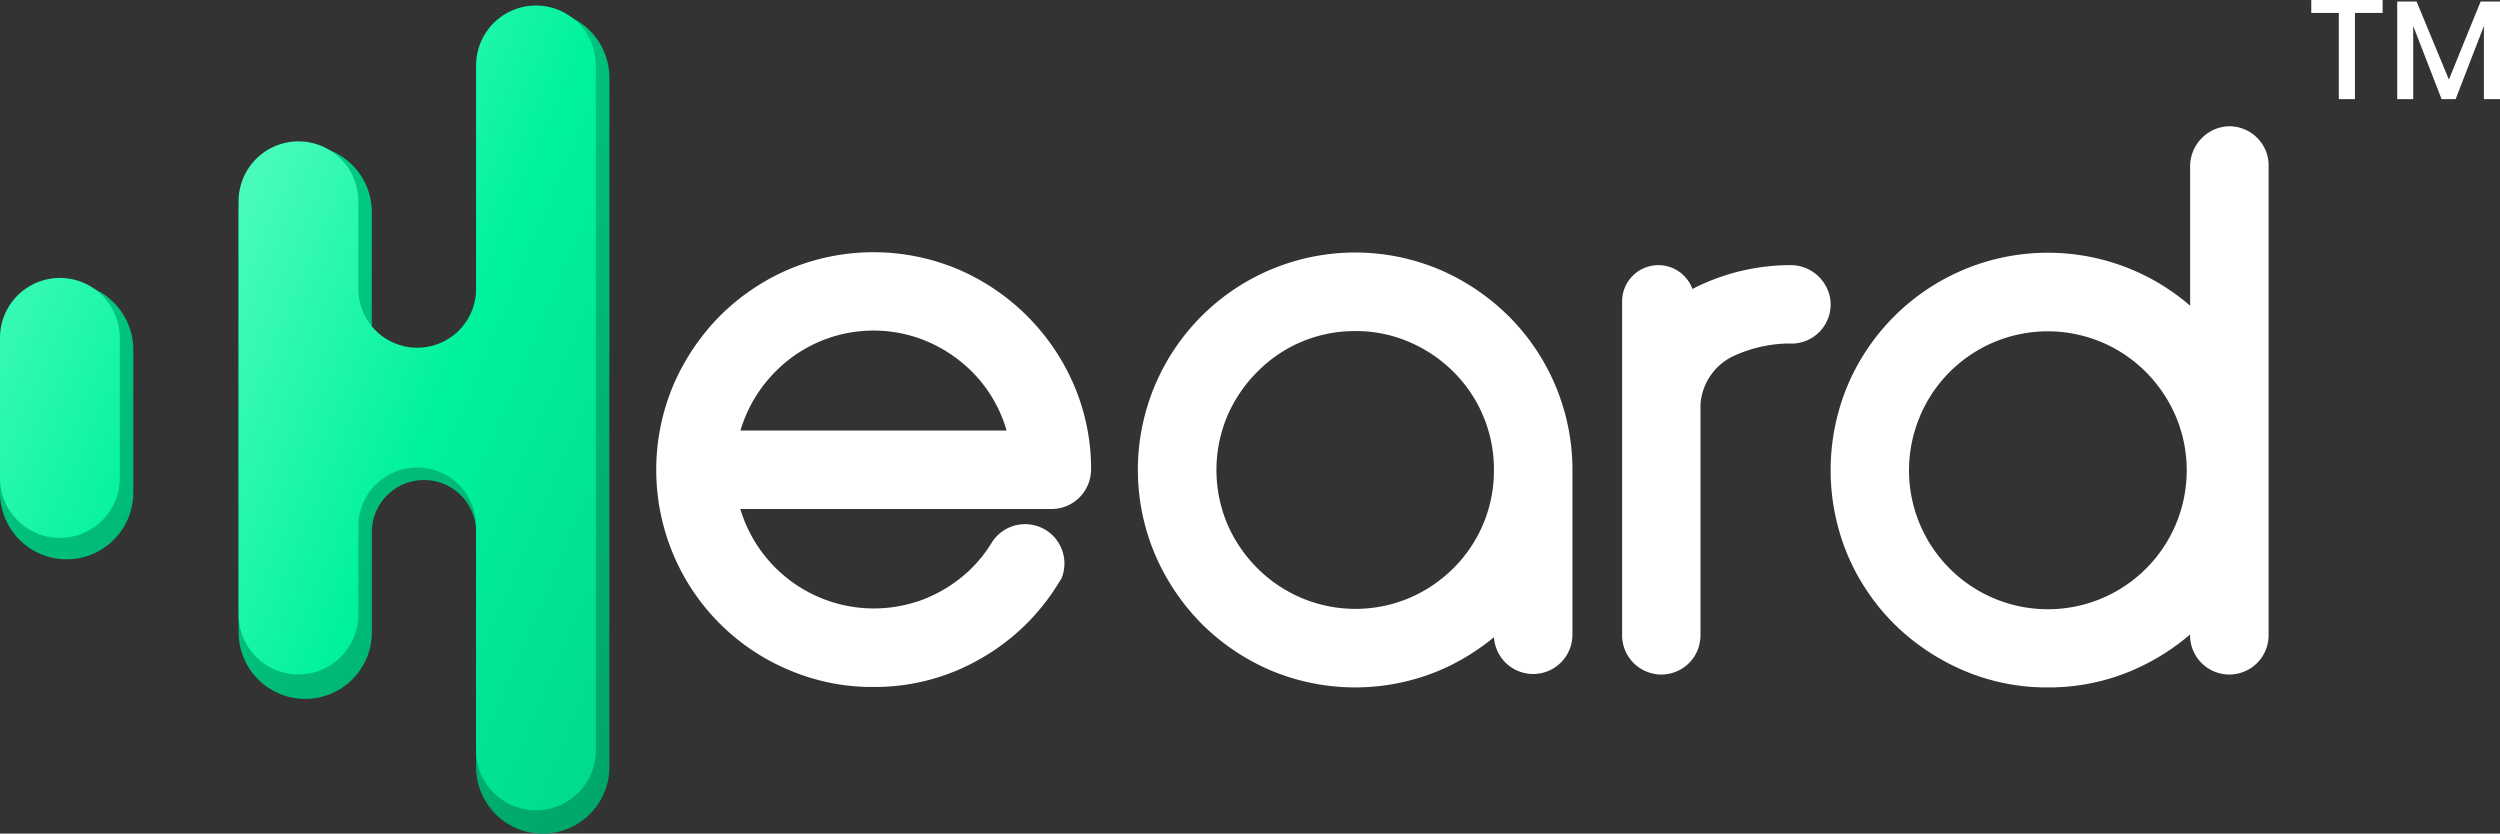
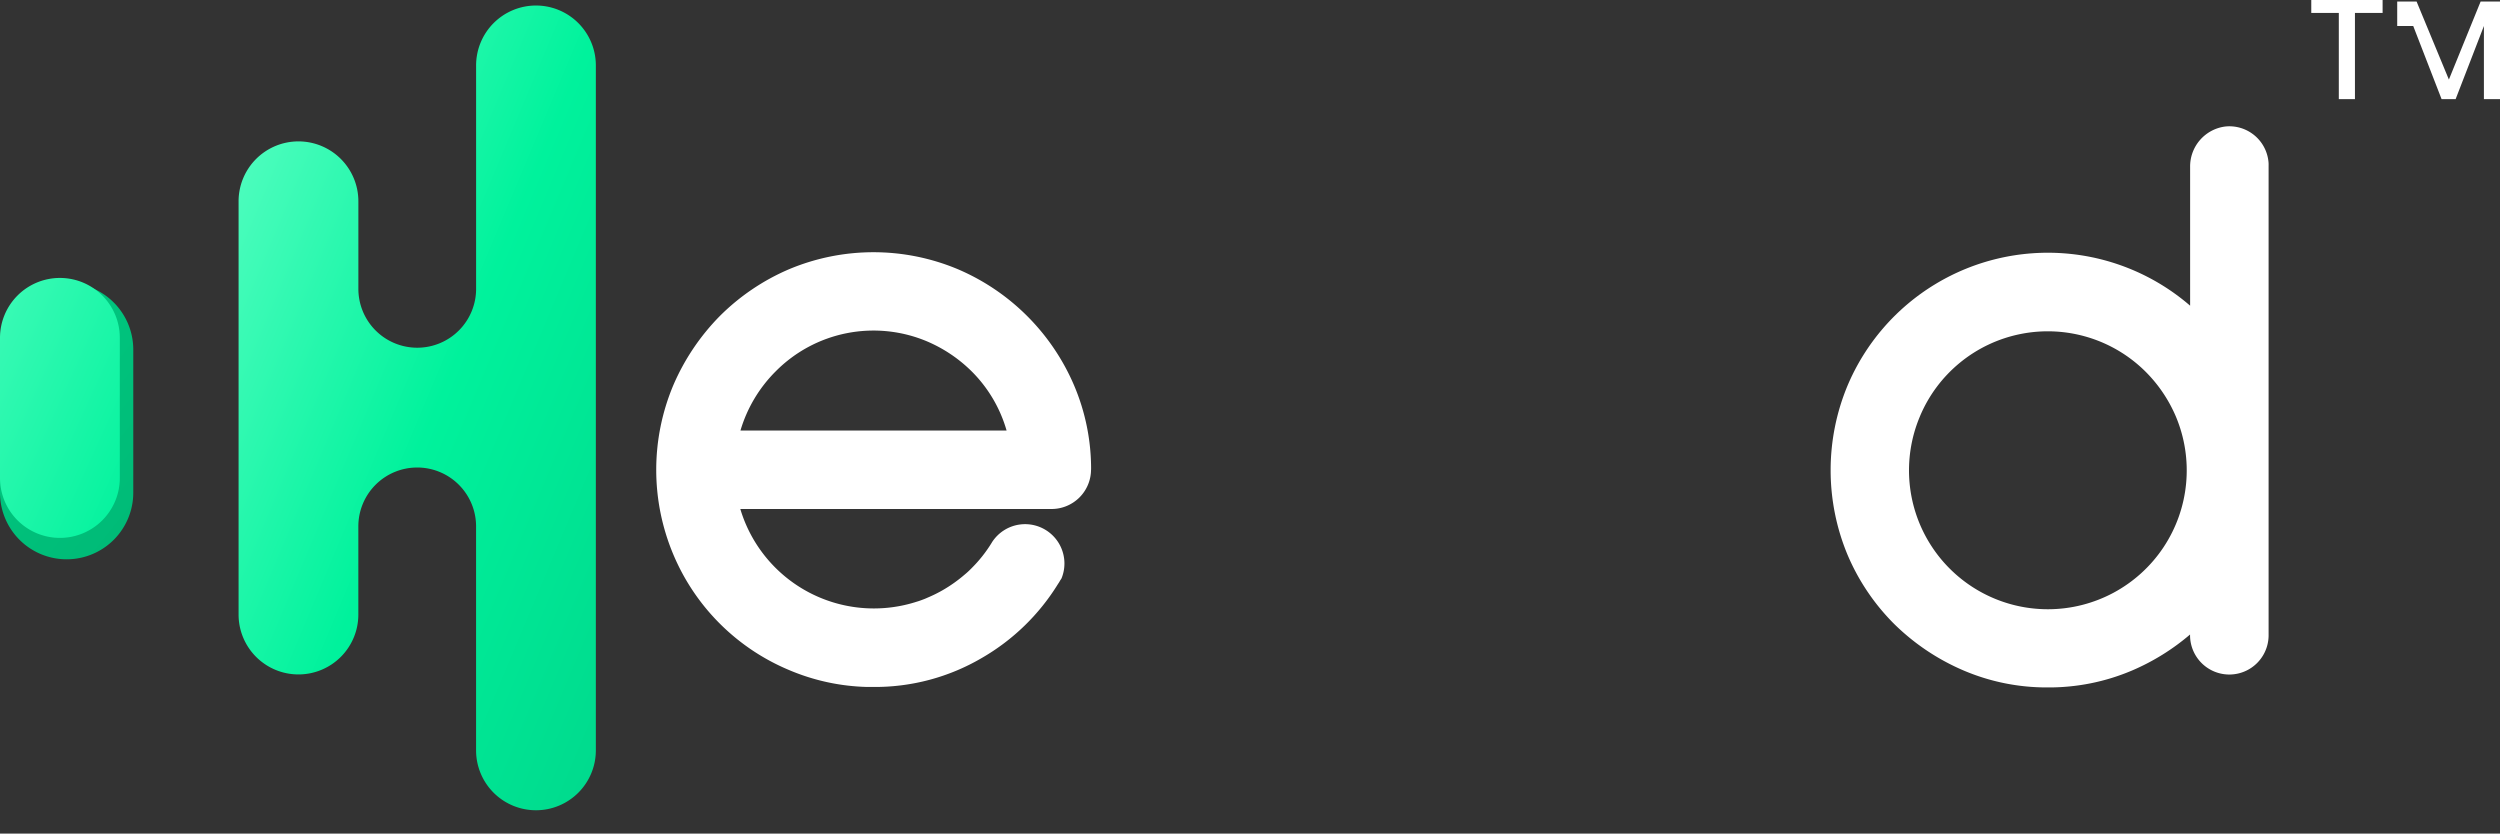
<svg xmlns="http://www.w3.org/2000/svg" xmlns:xlink="http://www.w3.org/1999/xlink" width="160.231" height="53.429" viewBox="0 0 160.231 53.429">
  <rect x="0" y="0" width="160.231" height="53.429" fill="#333333" stroke="none" />
  <defs>
    <linearGradient id="linear-gradient" x1="-0.113" y1="-0.514" x2="1.665" y2="2.427" gradientUnits="objectBoundingBox">
      <stop offset="0" stop-color="#00d085" />
      <stop offset="0.985" stop-color="#00a76a" />
    </linearGradient>
    <linearGradient id="linear-gradient-2" x1="0.252" y1="0.035" x2="0.891" y2="1.023" xlink:href="#linear-gradient" />
    <linearGradient id="linear-gradient-3" x1="-0.541" y1="-0.525" x2="2.598" y2="2.566" gradientUnits="objectBoundingBox">
      <stop offset="0" stop-color="#5cffc4" />
      <stop offset="0.5" stop-color="#00f29c" />
      <stop offset="1" stop-color="#00d78b" />
    </linearGradient>
    <linearGradient id="linear-gradient-4" x1="0.044" y1="-0.017" x2="1.097" y2="0.982" xlink:href="#linear-gradient-3" />
  </defs>
  <g id="Group_6141" data-name="Group 6141" transform="translate(-111 -435.646)">
    <g id="Group_5909" data-name="Group 5909" transform="translate(-19.472 307.489)">
      <path id="Path_25305" data-name="Path 25305" d="M393.981,230.995a13.654,13.654,0,0,0-1.092-5.4,14.132,14.132,0,0,0-7.437-7.437,13.973,13.973,0,0,0-10.837,0,14.148,14.148,0,0,0-4.439,3.006,14.424,14.424,0,0,0-2.973,4.427,13.983,13.983,0,0,0,0,10.841,13.841,13.841,0,0,0,7.412,7.408,13.649,13.649,0,0,0,5.022,1.088h.406a13.529,13.529,0,0,0,6.944-1.864,13.871,13.871,0,0,0,4.882-4.751,1.283,1.283,0,0,0,.094-.148L392,238.1c.025-.033.045-.07.066-.1a.228.228,0,0,0,.025-.045,2.52,2.52,0,0,0,.181-.928v-.012a2.521,2.521,0,0,0-4.652-1.347c0,.008-.012.021-.016.029a8.7,8.7,0,0,1-1.294,1.63c0,.008-.008.012-.021.021a4.98,4.98,0,0,1-.407.374,9.134,9.134,0,0,1-1.408,1,8.518,8.518,0,0,1-.866.435l-.283.123c-.119.045-.234.09-.353.131-.1.033-.2.062-.3.094a8.934,8.934,0,0,1-11.173-5.983h19.941a2.531,2.531,0,0,0,2.537-2.526Zm-22.474-2.5a8.941,8.941,0,0,1,2.254-3.79,8.826,8.826,0,0,1,9.724-1.918,9.158,9.158,0,0,1,2.85,1.922,8.753,8.753,0,0,1,2.23,3.786Z" transform="translate(-193.578 -72.742)" fill="#fff" />
-       <path id="Path_25306" data-name="Path 25306" d="M562.856,221.309a14.27,14.27,0,0,0-4.436-3,13.927,13.927,0,0,0-18.251,18.247,14.36,14.36,0,0,0,2.977,4.435,14.138,14.138,0,0,0,4.435,3,13.981,13.981,0,0,0,10.835,0,14.292,14.292,0,0,0,3.479-2.126,2.517,2.517,0,0,0,5.029-.15V231.026a13.909,13.909,0,0,0-4.068-9.717Zm-.964,9.761v.128a8.8,8.8,0,0,1-2.588,6.239,9,9,0,0,1-2.848,1.921,8.884,8.884,0,0,1-9.732-1.921A9.072,9.072,0,0,1,544.8,234.6a8.942,8.942,0,0,1,0-6.9,9.071,9.071,0,0,1,1.928-2.844,8.736,8.736,0,0,1,6.283-2.61,8.622,8.622,0,0,1,3.442.693,9.037,9.037,0,0,1,2.848,1.921A8.789,8.789,0,0,1,561.892,231.07Z" transform="translate(-335.671 -72.869)" fill="#fff" />
      <path id="Path_25307" data-name="Path 25307" d="M815.869,174.134a2.52,2.52,0,0,0-2.749-2.262,2.579,2.579,0,0,0-2.273,2.58v8.907a13.938,13.938,0,0,0-21.96,5.13,14.106,14.106,0,0,0,0,10.828,13.952,13.952,0,0,0,2.995,4.443,14.4,14.4,0,0,0,4.432,2.973,13.557,13.557,0,0,0,5.4,1.092h0a13.6,13.6,0,0,0,5.429-1.092,14.479,14.479,0,0,0,3.7-2.3v.048a2.517,2.517,0,1,0,5.034,0v-30.1A1.836,1.836,0,0,0,815.869,174.134Zm-22.338,16.315a8.885,8.885,0,0,1,14.475-2.847,9.092,9.092,0,0,1,1.924,2.852,8.9,8.9,0,1,1-16.4,0Z" transform="translate(-540.005 -35.609)" fill="#fff" />
-       <path id="Path_25308" data-name="Path 25308" d="M726.278,223.977a2.569,2.569,0,0,0-2.529-2.263H723.7a13.76,13.76,0,0,0-6.27,1.528,2.3,2.3,0,0,0-.127-.292,2.253,2.253,0,0,0-.131-.213c-.041-.062-.086-.119-.132-.177a2.144,2.144,0,0,0-.152-.164c-.052-.053-.107-.1-.164-.152a1.371,1.371,0,0,0-.177-.131,2.36,2.36,0,0,0-.345-.193,1.186,1.186,0,0,0-.152-.062,1.1,1.1,0,0,0-.152-.049c-.054-.016-.107-.029-.16-.041l-.127-.025c-.045-.008-.09-.012-.136-.016a2.023,2.023,0,0,0-.226-.012h0a2.324,2.324,0,0,0-2.324,2.324v21.4a2.514,2.514,0,0,0,2.114,2.48c.052.01.1.02.156.027.082,0,.164.008.242.008h0a2.514,2.514,0,0,0,2.357-1.643l.008-.023c.018-.05.035-.1.05-.152v-.015a2.508,2.508,0,0,0,.057-.253c.007-.041.013-.082.019-.123s.007-.059.01-.09c.006-.067.01-.134.01-.2V230.871c0-.117,0-.233.01-.348a3.709,3.709,0,0,1,2.317-3.076,8.752,8.752,0,0,1,3.13-.707h.414a1.072,1.072,0,0,0,.2-.008,2.512,2.512,0,0,0,2.259-2.755Z" transform="translate(-478.488 -76.564)" fill="#fff" />
      <path id="Rectangle_1045" data-name="Rectangle 1045" d="M4.271,0h0A4.271,4.271,0,0,1,8.542,4.271V13.44a4.27,4.27,0,0,1-4.27,4.27h0A4.27,4.27,0,0,1,0,13.44V4.271A4.271,4.271,0,0,1,4.271,0Z" transform="translate(130.472 146.294)" fill="url(#linear-gradient)" />
-       <path id="Path_25309" data-name="Path 25309" d="M239.908,134.755v44.178a4.27,4.27,0,0,1-4.272,4.271h0a4.27,4.27,0,0,1-4.27-4.271V164.187a.051.051,0,0,0-.006-.029c.006-.072.007-.144.007-.217a3.342,3.342,0,1,0-6.683,0V170.3a4.268,4.268,0,0,1-4.272,4.269h0a4.268,4.268,0,0,1-4.267-4.268V143.375a4.269,4.269,0,0,1,4.267-4.271h0a4.24,4.24,0,0,1,1.579.3h0a4.269,4.269,0,0,1,2.69,3.967v12.544h6.682v-21.16a4.27,4.27,0,0,1,4.271-4.271h0a4.24,4.24,0,0,1,1.922.458h0A4.266,4.266,0,0,1,239.908,134.755Z" transform="translate(-70.379 -1.618)" fill="url(#linear-gradient-2)" />
      <g id="Group_5622" data-name="Group 5622" transform="translate(130.472 145.971)">
        <path id="Rectangle_1046" data-name="Rectangle 1046" d="M3.84,0h0A3.839,3.839,0,0,1,7.679,3.839v8.983A3.839,3.839,0,0,1,3.84,16.661h0A3.84,3.84,0,0,1,0,12.821V3.84A3.84,3.84,0,0,1,3.84,0Z" fill="url(#linear-gradient-3)" />
      </g>
      <g id="Group_5623" data-name="Group 5623" transform="translate(145.763 128.514)">
        <path id="Path_25310" data-name="Path 25310" d="M231.362,132.353V146.67a3.773,3.773,0,0,1-3.773,3.773h0a3.773,3.773,0,0,1-3.773-3.773v-5.612a3.839,3.839,0,0,0-3.839-3.839h0a3.839,3.839,0,0,0-3.839,3.839v26.487a3.838,3.838,0,0,0,3.838,3.838h0a3.838,3.838,0,0,0,3.838-3.838v-5.651a3.773,3.773,0,0,1,3.773-3.773h0a3.773,3.773,0,0,1,3.773,3.773V176.25a3.838,3.838,0,0,0,3.838,3.838h0a3.838,3.838,0,0,0,3.838-3.838v-43.9a3.839,3.839,0,0,0-3.839-3.839h0a3.839,3.839,0,0,0-3.835,3.842Z" transform="translate(-216.138 -128.514)" fill="url(#linear-gradient-4)" />
      </g>
    </g>
-     <path id="Path_25937" data-name="Path 25937" d="M4.707-6.354v.828H2.934V0H1.9V-5.526H.135v-.828Zm7.524.1V0H11.2V-4.689L9.387,0h-.9L6.669-4.689V0H5.643V-6.255H6.885l2.07,5,2.034-5Z" transform="translate(259 442)" fill="#fff" />
+     <path id="Path_25937" data-name="Path 25937" d="M4.707-6.354v.828H2.934V0H1.9V-5.526H.135v-.828Zm7.524.1V0H11.2V-4.689L9.387,0h-.9L6.669-4.689H5.643V-6.255H6.885l2.07,5,2.034-5Z" transform="translate(259 442)" fill="#fff" />
  </g>
</svg>